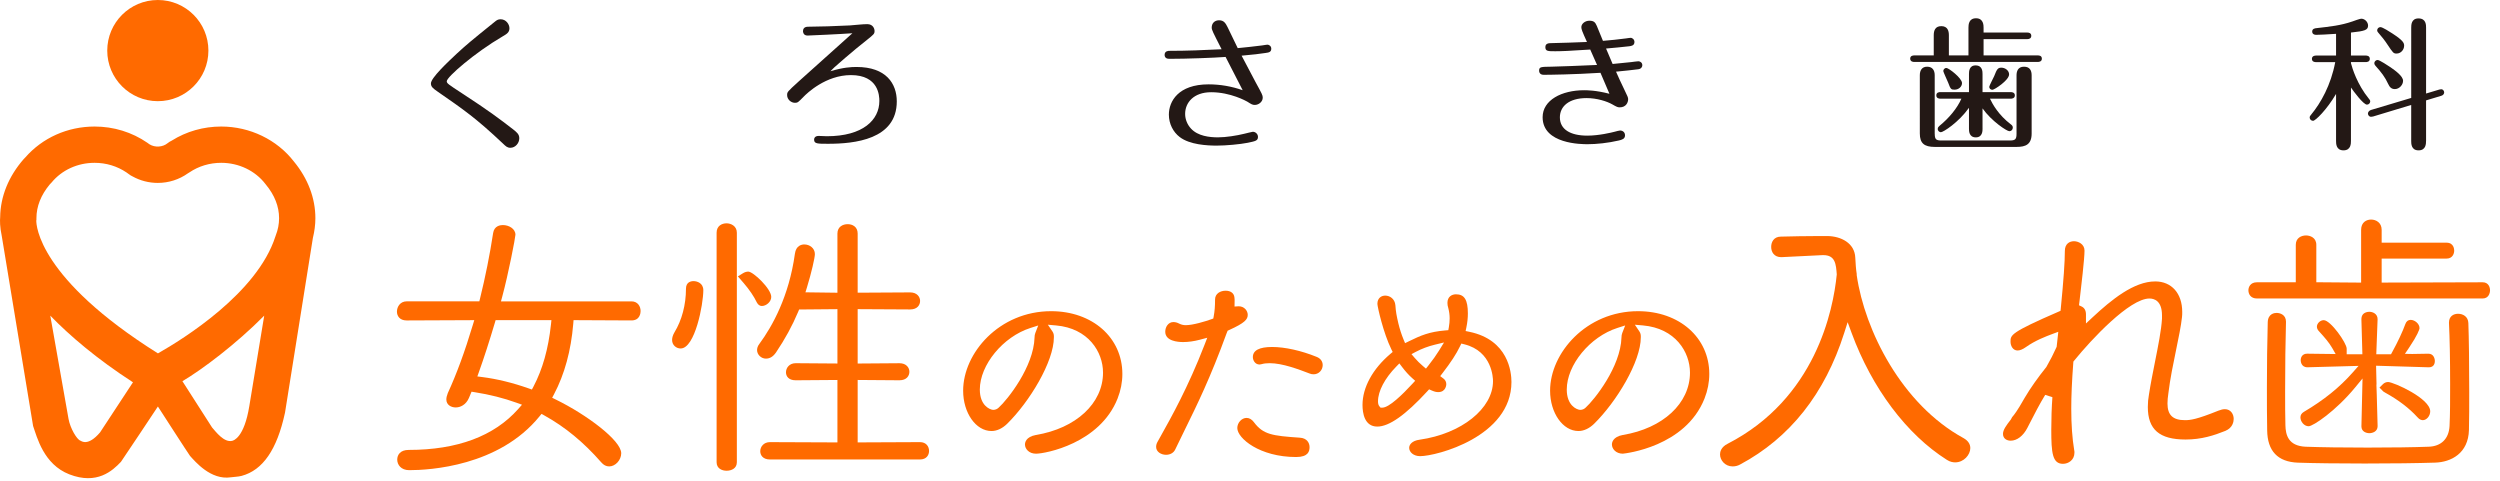
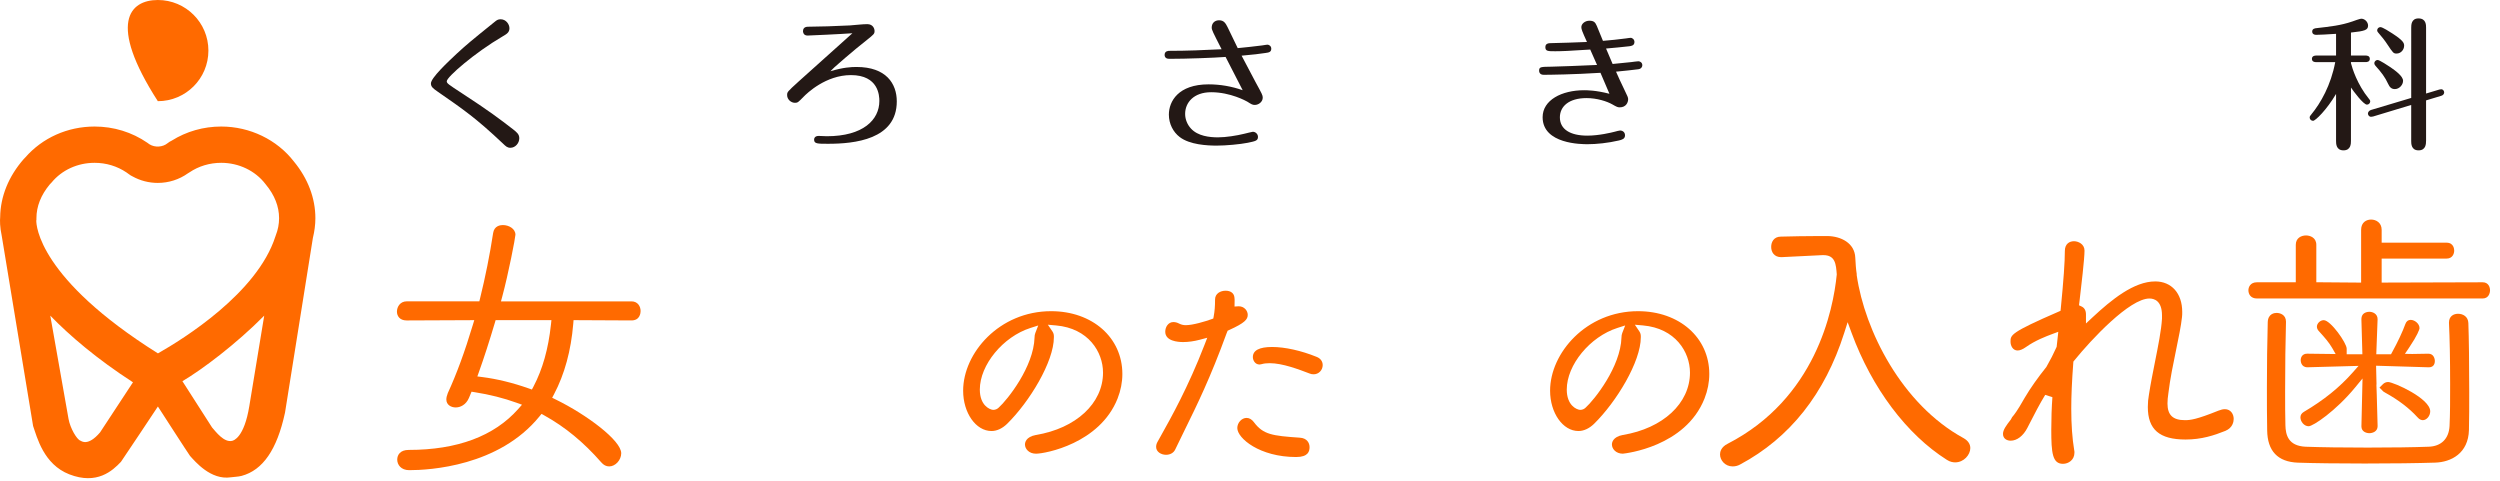
<svg xmlns="http://www.w3.org/2000/svg" version="1.1" id="レイヤー_1" x="0px" y="0px" width="265px" height="51px" viewBox="0 0 265 51" enable-background="new 0 0 265 51" xml:space="preserve">
  <g>
    <g>
      <g>
        <path fill="#FF6A00" d="M43.378,49.838c-0.874,0-1.272-0.58-1.272-1.12c0-0.495,0.318-1.026,1.211-1.026     c5.155,0,9.062-1.459,11.612-4.336l0.402-0.455l-0.57-0.207c-1.353-0.492-2.853-0.87-4.457-1.123l-0.32-0.051l-0.279,0.668     c-0.316,0.737-0.929,1.002-1.396,1.002c-0.48,0-0.997-0.265-0.997-0.844c0-0.189,0.052-0.416,0.154-0.673     c0.939-2.046,1.808-4.407,2.646-7.205l0.161-0.532L43.1,33.967c-0.756,0-1.025-0.503-1.025-0.935c0-0.527,0.36-1.089,1.027-1.089     h7.707l0.077-0.313c0.566-2.291,1.033-4.622,1.386-6.929c0.114-0.763,0.759-0.845,1.032-0.845c0.641,0,1.333,0.393,1.333,1.027     c-0.013,0.334-0.739,4.11-1.394,6.541l-0.14,0.521h13.835c0.664,0,0.966,0.531,0.966,1.027c0,0.166-0.046,0.994-0.966,0.994     l-6.141-0.031l-0.031,0.381c-0.236,2.849-0.922,5.36-2.037,7.469l-0.199,0.377l0.382,0.188c3.282,1.605,6.938,4.34,6.938,5.695     c0,0.719-0.619,1.396-1.273,1.396c-0.323,0-0.593-0.14-0.85-0.438c-1.854-2.12-3.824-3.743-6.026-4.964L57.4,43.872l-0.218,0.269     C52.884,49.428,45.53,49.838,43.378,49.838z M52.449,34.232c-0.586,1.971-1.135,3.668-1.678,5.188l-0.172,0.482l0.509,0.064     c1.572,0.2,3.234,0.605,4.939,1.206l0.336,0.118l0.166-0.314c0.969-1.842,1.576-3.994,1.854-6.584l0.049-0.457h-5.916     L52.449,34.232z" />
      </g>
      <g>
-         <path fill="#FF6A00" d="M77.018,49.898c-0.488,0-1.058-0.235-1.058-0.903V24.669c0-0.736,0.57-0.997,1.058-0.997     c0.438,0,1.088,0.266,1.088,0.997v24.326C78.106,49.663,77.52,49.898,77.018,49.898z M81.614,48.705     c-0.759,0-1.028-0.471-1.028-0.874c0-0.468,0.36-0.965,1.028-0.965l7.153,0.03v-6.619l-4.43,0.033     c-0.754,0-1.024-0.437-1.024-0.845c0-0.468,0.36-0.965,1.027-0.965l4.427,0.033V32.77l-4.059,0.037l-0.105,0.25     c-0.618,1.471-1.387,2.881-2.351,4.311c-0.307,0.438-0.647,0.646-1.068,0.646c-0.498,0-0.935-0.423-0.935-0.904     c0-0.133,0.032-0.396,0.246-0.66c1.378-1.871,3.139-5.032,3.764-9.547c0.115-0.896,0.738-0.992,1-0.992     c0.55,0,1.119,0.384,1.119,1.027c0,0.371-0.359,1.957-0.839,3.523l-0.162,0.525l3.39,0.044v-6.27     c0-0.736,0.587-0.998,1.089-0.998c0.488,0,1.057,0.261,1.057,0.998v6.267l5.562-0.032c0.724,0,1.055,0.469,1.055,0.903     c0,0.418-0.277,0.904-1.057,0.904l-5.56-0.031v5.764l4.429-0.033c0.723,0,1.054,0.469,1.054,0.904     c0,0.417-0.277,0.904-1.057,0.904l-4.426-0.033v6.619l6.603-0.03c0.666,0,0.964,0.469,0.964,0.935     c0,0.417-0.253,0.904-0.966,0.904H81.614z M72.146,36.939c-0.444,0-0.904-0.338-0.904-0.903c0-0.251,0.084-0.521,0.249-0.804     c0.787-1.289,1.222-2.934,1.222-4.621c0-0.707,0.509-0.812,0.812-0.812c0.355,0,1.027,0.201,1.027,0.966     C74.552,32.253,73.672,36.939,72.146,36.939z M80.755,32.436c-0.212,0-0.398-0.129-0.525-0.365     c-0.317-0.66-0.791-1.361-1.399-2.064l-0.614-0.711l0.52-0.322c0.192-0.121,0.393-0.184,0.579-0.184     c0.527,0,2.437,1.82,2.437,2.682C81.753,32.005,81.207,32.436,80.755,32.436z" />
-       </g>
+         </g>
      <g>
        <path fill="#FF6A00" d="M109.814,48.091c-0.73,0-1.167-0.497-1.167-0.979c0-0.186,0.083-0.805,1.152-1.002     c4.257-0.703,7.122-3.359,7.122-6.609c0-2.2-1.559-4.705-4.982-5.005l-0.865-0.075l0.488,0.719     c0.098,0.146,0.15,0.315,0.15,0.495v0.118c0,2.577-2.57,6.829-4.97,9.184c-0.51,0.49-1.08,0.752-1.644,0.752     c-1.657,0-3.005-1.92-3.005-4.277c0-3.985,3.829-8.426,9.323-8.426c4.377,0,7.554,2.8,7.554,6.658     c0,0.869-0.17,1.743-0.506,2.599C116.574,47.012,110.798,48.091,109.814,48.091z M109.232,34.762     c-2.911,0.928-5.371,3.918-5.371,6.529c0,1.66,1.013,2.119,1.403,2.156c0.002,0,0.005,0,0.008,0c0.234,0,0.435-0.088,0.587-0.237     c0.933-0.838,3.709-4.321,3.802-7.429c0-0.182,0.027-0.338,0.081-0.479l0.311-0.803L109.232,34.762z" />
      </g>
      <g>
        <path fill="#FF6A00" d="M137.389,48.445c-3.867,0-6.235-1.991-6.235-3.075c0-0.562,0.466-1.071,0.979-1.071     c0.292,0,0.554,0.15,0.778,0.447c0.983,1.322,1.953,1.449,4.866,1.648c0.768,0.043,1.037,0.566,1.037,1.002     C138.812,47.848,138.666,48.445,137.389,48.445z M123.598,48.208c-0.516,0-1.049-0.312-1.049-0.835     c0-0.137,0.028-0.346,0.164-0.566l0.276-0.494c1.178-2.104,2.958-5.283,4.687-9.754l0.292-0.757l-0.784,0.209     c-0.608,0.162-1.221,0.247-1.772,0.247c-0.57,0-1.896-0.105-1.896-1.095c0-0.504,0.321-1.024,0.858-1.024     c0.215,0,0.414,0.053,0.625,0.166c0.227,0.113,0.443,0.163,0.696,0.163c0.751,0,2.045-0.393,2.691-0.624l0.224-0.08l0.043-0.234     c0.102-0.551,0.143-1.067,0.143-1.783c0-0.641,0.58-0.932,1.119-0.932c0.532,0,0.88,0.259,0.932,0.691     c0.022,0.117,0.022,0.288,0.022,0.38l-0.009,0.606l0.446-0.027c0.581,0,0.955,0.469,0.955,0.907c0,0.479-0.306,0.86-1.981,1.614     l-0.149,0.068L130.03,35.3c-1.719,4.732-3.164,7.664-4.438,10.251c-0.35,0.71-0.69,1.4-1.021,2.1     C124.405,48,124.042,48.208,123.598,48.208z M139.25,39.676c-0.159,0-0.298-0.025-0.424-0.08     c-1.159-0.441-2.875-1.099-4.243-1.099c-0.338,0-0.625,0.035-0.853,0.103c-0.072,0.018-0.16,0.039-0.209,0.039     c-0.496,0-0.718-0.461-0.718-0.787c0-0.713,0.687-1.072,2.039-1.072c1.356,0,3.076,0.381,4.719,1.047     c0.412,0.16,0.645,0.479,0.645,0.874C140.205,39.239,139.777,39.676,139.25,39.676z" />
      </g>
      <g>
-         <path fill="#FF6A00" d="M150.537,48.352c-0.729,0-1.165-0.449-1.165-0.885c0-0.328,0.292-0.753,1.118-0.861     c4.43-0.631,7.769-3.301,7.769-6.209c0-0.322-0.086-3.168-3.034-3.9l-0.324-0.081l-0.146,0.302     c-0.385,0.801-0.969,1.696-1.837,2.82l-0.256,0.332l0.337,0.251c0.202,0.149,0.309,0.36,0.309,0.606     c0,0.008-0.01,0.836-0.857,0.836c-0.215,0-0.41-0.049-0.696-0.176l-0.271-0.119l-0.199,0.219     c-2.309,2.511-4.039,3.729-5.293,3.729c-1.363,0-1.566-1.44-1.566-2.299c0-1.844,1.076-3.812,2.952-5.403l0.245-0.207     l-0.143-0.289c-0.844-1.72-1.465-4.473-1.476-4.805c0-0.648,0.449-0.88,0.834-0.88c0.488,0,1.015,0.349,1.073,1.017     c0.049,0.717,0.124,1.094,0.311,1.91c0.148,0.611,0.332,1.184,0.547,1.705l0.168,0.408l0.396-0.193     c1.271-0.623,2.166-1.012,3.875-1.156l0.314-0.025l0.057-0.312c0.056-0.316,0.085-0.631,0.085-0.936     c0-0.373-0.052-0.745-0.147-1.107c-0.062-0.189-0.088-0.355-0.088-0.543c0-0.668,0.488-0.906,0.907-0.906     c0.896,0,1.259,0.591,1.259,2.037c0,0.465-0.053,0.967-0.154,1.453l-0.084,0.403l0.404,0.084     c4.133,0.861,4.454,4.289,4.454,5.319C160.211,46.303,152.245,48.352,150.537,48.352z M147.999,38.863     c-1.208,1.229-1.931,2.604-1.931,3.678c0,0.241,0.047,0.407,0.145,0.523l0.124,0.146l0.192,0.001     c0.709,0,2.129-1.381,3.195-2.539l0.284-0.309l-0.313-0.279c-0.367-0.326-0.719-0.713-1.073-1.182l-0.289-0.381L147.999,38.863z      M152.092,36.537c-0.705,0.17-1.404,0.433-2.021,0.761l-0.454,0.242l0.335,0.392c0.27,0.312,0.562,0.604,0.874,0.867l0.325,0.275     l0.266-0.335c0.458-0.581,0.826-1.101,1.125-1.584l0.523-0.853L152.092,36.537z" />
-       </g>
+         </g>
      <g>
        <path fill="#FF6A00" d="M172.014,48.091c-0.722-0.006-1.15-0.501-1.15-0.979c0-0.186,0.082-0.805,1.15-1.004     c4.258-0.701,7.123-3.357,7.123-6.607c0-2.2-1.56-4.705-4.982-5.005l-0.861-0.075l0.484,0.717     c0.098,0.146,0.148,0.317,0.148,0.497v0.118c0,2.577-2.568,6.829-4.967,9.184c-0.512,0.49-1.082,0.752-1.645,0.752     c-1.656,0-3.004-1.92-3.004-4.277c0-3.985,3.828-8.426,9.32-8.426c4.377,0,7.555,2.8,7.555,6.658c0,0.873-0.17,1.748-0.506,2.6     C178.648,47.373,172.297,48.064,172.014,48.091z M171.448,34.761c-2.911,0.929-5.371,3.919-5.371,6.53     c0,1.665,1.015,2.121,1.405,2.156c0.002,0,0.004,0,0.006,0c0.238,0,0.434-0.086,0.588-0.237c0.933-0.84,3.708-4.328,3.8-7.429     c0.001-0.184,0.028-0.34,0.082-0.479l0.313-0.805L171.448,34.761z" />
      </g>
      <g>
        <path fill="#FF6A00" d="M183.656,49.439c-0.799,0-1.333-0.657-1.333-1.271c0-0.271,0.104-0.779,0.812-1.132     c9.312-4.791,11.188-14.146,11.562-17.945c-0.079-1.088-0.153-2.047-1.422-2.047l-0.111,0.001l-4.352,0.215     c-0.761-0.001-1.067-0.548-1.067-1.089c0-0.502,0.269-1.088,1.028-1.088c1.229-0.03,2.606-0.061,3.98-0.061h0.98     c1.412,0.024,2.869,0.744,2.927,2.298c0.034,0.619,0.065,1.182,0.157,1.758l-0.012,0.045l0.012,0.08     c0.84,5.788,4.742,13.654,11.332,17.246c0.459,0.262,0.703,0.624,0.703,1.046c0,0.716-0.688,1.517-1.606,1.517     c-0.177,0-0.526-0.033-0.876-0.267c-4.27-2.698-7.948-7.604-10.104-13.464l-0.416-1.131l-0.365,1.147     c-2.043,6.435-5.758,11.126-11.045,13.946C184.202,49.375,183.938,49.439,183.656,49.439z" />
      </g>
      <g>
        <path fill="#FF6A00" d="M218.676,49.165c-1.119,0-1.24-1.151-1.24-3.601c0-1.217,0.039-2.351,0.119-3.463l-0.763-0.246     c-0.595,0.971-1.162,2.078-1.662,3.056l-0.223,0.434c-0.439,0.857-1.104,1.368-1.778,1.368c-0.404,0-0.812-0.223-0.812-0.721     c0-0.426,0.346-0.899,0.832-1.521l0.138-0.254c0.133-0.156,0.271-0.324,0.432-0.568c0.249-0.359,0.45-0.709,0.663-1.078     l0.24-0.411c0.605-1.022,1.357-2.091,2.294-3.263c0.421-0.732,0.769-1.414,1.065-2.08l0.026-0.06l0.173-1.588l-0.628,0.233     c-0.675,0.254-1.805,0.677-2.821,1.398c-0.323,0.23-0.623,0.352-0.864,0.352c-0.488,0-0.751-0.48-0.751-0.935     c0-0.707,0-0.972,5.08-3.175l0.224-0.098l0.024-0.241c0.298-3.048,0.432-4.933,0.432-6.106c0-0.758,0.498-1.028,0.965-1.028     c0.465,0,1.119,0.309,1.119,0.997c0,0.857-0.341,3.744-0.523,5.295l-0.061,0.498l0.271,0.127     c0.311,0.145,0.467,0.432,0.467,0.853v0.949l0.693-0.647c2.021-1.885,4.393-3.811,6.645-3.811c1.74,0,2.865,1.27,2.865,3.232     c0,0.166,0.002,0.36-0.025,0.557c-0.102,0.936-0.354,2.162-0.623,3.462c-0.3,1.453-0.641,3.101-0.82,4.604     c-0.062,0.407-0.094,0.76-0.094,1.09c0,1.219,0.571,1.762,1.852,1.762c0.574,0,1.237-0.076,3.557-1.012     c0.257-0.103,0.484-0.153,0.674-0.153c0.613,0,0.934,0.519,0.934,1.028c0,0.271-0.084,0.938-0.881,1.272     c-1.186,0.476-2.522,0.917-4.221,0.917c-2.766,0-3.999-1.062-3.999-3.447c0-0.459,0.038-0.886,0.116-1.301     c0.175-1.135,0.412-2.328,0.643-3.484c0.344-1.724,0.668-3.352,0.742-4.563l0.001-0.362c0-1.559-0.835-1.791-1.332-1.791     c-2.09,0-6.134,4.309-7.979,6.586l-0.082,0.102l-0.01,0.128c-0.146,1.942-0.215,3.491-0.215,4.872     c0,1.676,0.105,3.152,0.312,4.389c0.025,0.104,0.025,0.152,0.025,0.27C219.889,48.751,219.264,49.165,218.676,49.165z" />
      </g>
      <g>
        <path fill="#FF6A00" d="M250.663,49.133c-2.828,0-5.414-0.033-7.095-0.091c-2.127-0.084-3.221-1.235-3.248-3.423     c-0.028-1.409-0.028-2.938-0.028-4.561c0-2.354,0.03-4.744,0.089-6.912c0.031-0.906,0.727-0.978,0.938-0.978     c0.371,0,0.996,0.196,0.996,0.935c-0.058,1.979-0.092,4.744-0.092,7.416c0,1.32,0.002,2.582,0.031,3.565     c0.025,1.01,0.293,2.183,2.141,2.269c1.599,0.059,3.994,0.092,6.576,0.092c2.562,0,4.91-0.033,6.447-0.092     c1.346-0.037,2.161-0.838,2.234-2.197c0.062-1.27,0.062-2.807,0.062-4.434c0-2.628-0.042-4.82-0.124-6.516     c0.001-0.718,0.521-0.946,0.966-0.946c0.525,0,1.066,0.304,1.09,0.979c0.058,1.588,0.092,4.309,0.092,7.277     c0,1.436,0.001,2.873-0.03,4.063c-0.062,2.476-1.892,3.409-3.582,3.459C256.24,49.1,253.52,49.133,250.663,49.133z      M251.154,45.917c-0.313,0-0.844-0.151-0.844-0.72l0.117-5.08l-0.76,0.926c-2.078,2.533-4.488,4.139-4.95,4.139     c-0.491,0-0.872-0.502-0.872-0.936c0-0.251,0.125-0.449,0.372-0.592c2.114-1.25,3.753-2.569,5.159-4.158l0.631-0.712     l-5.424,0.149c-0.689-0.002-0.708-0.677-0.708-0.754c0-0.318,0.181-0.688,0.688-0.688l3.015,0.038l-0.356-0.625     c-0.348-0.608-0.822-1.139-1.283-1.649l-0.178-0.198c-0.109-0.127-0.17-0.279-0.17-0.431c0-0.349,0.356-0.688,0.721-0.688     c0.737,0,2.436,2.427,2.436,3.018v0.598h1.665l-0.104-3.673c-0.008-0.253,0.056-0.448,0.188-0.588     c0.147-0.151,0.394-0.243,0.655-0.243c0.352,0,0.873,0.208,0.873,0.782l-0.139,3.722h1.562l0.116-0.215     c0.598-1.085,1.123-2.207,1.408-3c0.104-0.285,0.295-0.432,0.561-0.432c0.421,0,0.936,0.402,0.936,0.874     c0,0.146-0.229,0.77-1.105,2.071l-0.442,0.656l0.772,0.014l1.716-0.03c0.547,0.001,0.685,0.512,0.685,0.782     c0,0.154-0.045,0.66-0.631,0.66l-5.599-0.168l0.048,2l-0.014-0.013l0.037,1.056l0.092,3.369     C252.025,45.766,251.456,45.917,251.154,45.917z M256.82,44.538c-0.096,0-0.342-0.029-0.568-0.308     c-0.898-0.983-2.018-1.834-3.43-2.613l-0.088-0.055c-0.036-0.021-0.073-0.041-0.101-0.062l-0.407-0.415l0.379-0.375     c0.139-0.136,0.34-0.217,0.539-0.217c0.639,0.032,4.459,1.749,4.459,3.108C257.604,44.083,257.223,44.538,256.82,44.538z      M239.234,31.639c-0.668,0-0.903-0.471-0.903-0.873c0-0.313,0.19-0.844,0.903-0.844h4.119v-3.967c0-0.735,0.586-0.997,1.09-0.997     c0.404,0,1.087,0.21,1.087,0.997v3.963l4.749,0.038v-5.594c0-0.804,0.568-1.089,1.057-1.089c0.54,0,1.12,0.341,1.12,1.089v1.362     h6.878c0.771,0,0.811,0.703,0.811,0.842c0,0.313-0.17,0.844-0.811,0.844h-6.878v2.544l10.708-0.032     c0.615,0,0.779,0.529,0.779,0.844c0,0.324-0.164,0.873-0.78,0.873H239.234z" />
      </g>
    </g>
  </g>
  <g>
-     <path fill="#FF6A00" d="M22.091,5.362c0,2.962-2.4,5.363-5.361,5.363s-5.362-2.401-5.362-5.363C11.368,2.401,13.769,0,16.73,0   S22.091,2.401,22.091,5.362" />
+     <path fill="#FF6A00" d="M22.091,5.362c0,2.962-2.4,5.363-5.361,5.363C11.368,2.401,13.769,0,16.73,0   S22.091,2.401,22.091,5.362" />
    <path fill="#FF6A00" d="M33.43,23.13c0-2.12-0.784-4.194-2.27-6c-1.798-2.329-4.677-3.717-7.708-3.717   c-1.884,0-3.693,0.516-5.256,1.498c-0.155,0.07-0.303,0.161-0.437,0.272c-0.508,0.419-1.326,0.472-1.901,0.121   c-0.008-0.004-0.016-0.009-0.022-0.014c-0.036-0.024-0.071-0.047-0.104-0.074c-0.035-0.028-0.072-0.055-0.109-0.08   c-1.639-1.127-3.574-1.723-5.596-1.723c-2.866,0-5.531,1.194-7.355,3.286c-0.055,0.049-0.106,0.101-0.154,0.157   c-1.609,1.839-2.473,3.968-2.5,6.164c-0.031,0.344-0.041,1.027,0.167,1.989L3.498,45.09c0.002,0.02,0.002,0.038,0.007,0.055   c0.418,1.187,1.111,4.071,3.846,5.135c2.928,1.137,4.574-0.375,5.472-1.33c0.085-0.092,3.914-5.862,3.914-5.862   s3.315,5.138,3.405,5.236c0.539,0.59,2.193,2.591,4.328,2.269c0.367-0.057,0.755-0.047,1.146-0.152   c2.243-0.604,3.742-2.779,4.585-6.656c0.007-0.032,0.013-0.064,0.019-0.098l2.946-18.468C33.335,24.531,33.43,23.833,33.43,23.13z    M3.862,23.13c0-1.249,0.475-2.453,1.413-3.582c0.068-0.062,0.133-0.13,0.193-0.203c1.094-1.326,2.756-2.086,4.559-2.086   c1.223,0,2.388,0.352,3.375,1.017c0.081,0.062,0.164,0.121,0.248,0.179c0.007,0.004,0.014,0.009,0.021,0.014   c0.116,0.092,0.242,0.168,0.375,0.229c0.814,0.453,1.736,0.691,2.681,0.691c1.151,0,2.271-0.358,3.19-1.016   c0.055-0.03,0.107-0.062,0.16-0.098c0.984-0.665,2.15-1.016,3.375-1.016c1.855,0,3.604,0.837,4.677,2.239   c0.015,0.02,0.03,0.039,0.046,0.058c0.936,1.129,1.408,2.332,1.408,3.575c0,0.615-0.117,1.229-0.353,1.826   c-0.015,0.039-0.028,0.078-0.041,0.117c-1.916,5.982-9.741,10.851-12.448,12.385C4.08,29.509,3.842,23.873,3.847,23.388   C3.871,23.28,3.862,23.262,3.862,23.13z M10.609,45.83c-1.301,1.533-1.993,0.911-2.096,0.875c-0.375-0.132-1.064-1.297-1.246-2.285   L5.33,33.458c2.015,2.086,4.936,4.589,8.765,7.065L10.609,45.83z M26.433,43.012c-0.551,3.426-1.703,3.684-1.812,3.713   c-0.867,0.229-1.756-0.978-2.143-1.414l-3.142-4.904c2.06-1.213,5.688-3.932,8.671-6.947L26.433,43.012z" />
  </g>
  <path fill="#231815" d="M53.276,3.859c-2.923,1.71-5.919,4.299-5.919,4.752c0,0.229,0.151,0.319,1.632,1.289  c2.816,1.832,4.015,2.737,5.423,3.829c0.359,0.288,0.633,0.5,0.633,0.923c0,0.528-0.424,1.013-0.941,1.013  c-0.33,0-0.481-0.15-0.797-0.453c-2.803-2.65-4.195-3.617-6.889-5.48c-0.547-0.378-0.74-0.543-0.74-0.891  c0-0.592,1.831-2.302,2.751-3.164c1.006-0.923,1.394-1.257,4.044-3.391c0.166-0.136,0.316-0.244,0.59-0.244  c0.588,0,0.939,0.545,0.939,0.955C54.001,3.435,53.715,3.604,53.276,3.859" />
  <path fill="#231815" d="M90.791,7.099c3.146,0,4.268,1.771,4.268,3.649c0,4.055-4.512,4.493-7.277,4.493  c-1.135,0-1.486,0-1.486-0.438c0-0.047,0-0.396,0.487-0.396c0.137,0,0.739,0.033,0.862,0.033c3.828,0,5.567-1.728,5.567-3.739  c0-0.532-0.073-2.741-3.011-2.741c-2.664,0-4.661,1.922-5.027,2.302c-0.561,0.575-0.618,0.635-0.906,0.635  c-0.438,0-0.832-0.38-0.832-0.803c0-0.346,0-0.346,1.214-1.452c0.891-0.819,4.899-4.375,5.704-5.118  c-1.244,0.093-4.619,0.244-4.756,0.244c-0.453,0-0.481-0.395-0.481-0.456c0-0.482,0.424-0.482,0.618-0.482  c0.848,0,3.031-0.061,4.346-0.136c0.517-0.032,1.329-0.136,1.846-0.136c0.618,0,0.775,0.485,0.775,0.726  c0,0.302-0.079,0.363-0.818,0.955c-0.79,0.618-1.545,1.254-2.306,1.904c-1.1,0.94-1.329,1.167-1.559,1.408  C89.368,7.145,90.216,7.099,90.791,7.099" />
  <path fill="#231815" d="M123.93,6.236c-0.286,0-0.481-0.137-0.481-0.424c0-0.423,0.424-0.423,0.511-0.423  c1.853,0,3.684-0.076,5.53-0.169c-0.94-1.846-1.048-2.043-1.048-2.299c0-0.47,0.322-0.772,0.775-0.772  c0.524,0,0.697,0.316,0.92,0.757c0.165,0.349,0.911,1.875,1.062,2.195c0.604-0.061,1.861-0.183,2.601-0.288  c0.122-0.014,0.453-0.079,0.546-0.079c0.18,0,0.409,0.154,0.409,0.427c0,0.377-0.287,0.406-0.604,0.453  c-0.682,0.104-1.197,0.165-2.542,0.287c0.408,0.786,1.085,2.072,1.493,2.83c0.67,1.225,0.748,1.362,0.748,1.62  c0,0.452-0.445,0.772-0.834,0.772c-0.259,0-0.352-0.061-0.805-0.348c-0.107-0.061-1.773-0.999-3.828-0.999  c-1.86,0-2.759,1.106-2.759,2.299c0,0.592,0.244,1.153,0.624,1.559c0.728,0.789,1.948,0.926,2.86,0.926  c0.833,0,1.982-0.183,2.786-0.381c0.151-0.029,0.813-0.211,0.905-0.211c0.288,0,0.546,0.244,0.546,0.545  c0,0.41-0.286,0.453-1.077,0.621c-0.833,0.166-2.327,0.302-3.297,0.302c-0.998,0-2.859-0.09-3.922-0.909  c-0.696-0.528-1.149-1.408-1.149-2.375c0-1.408,0.998-3.21,4.21-3.21c1.227,0,2.449,0.212,3.613,0.621  c-0.604-1.182-1.524-2.966-1.811-3.527C128.67,6.129,125.812,6.236,123.93,6.236" />
  <path fill="#231815" d="M168.564,5.252c-2.213,0.151-3.104,0.18-3.707,0.18c-0.775,0-1.049,0-1.049-0.438  c0-0.409,0.366-0.423,0.668-0.423c1.062-0.015,2.484-0.076,3.741-0.122c-0.503-1.117-0.595-1.344-0.595-1.573  c0-0.348,0.38-0.679,0.848-0.679c0.459,0,0.623,0.151,0.789,0.543c0.225,0.531,0.438,1.059,0.653,1.591  c0.604-0.047,1.832-0.169,2.45-0.259c0.106-0.014,0.395-0.062,0.48-0.062c0.2,0,0.409,0.183,0.409,0.438  c0,0.38-0.315,0.424-0.546,0.456c-0.525,0.061-1.875,0.197-2.464,0.241c0.224,0.545,0.56,1.303,0.696,1.637  c0.53-0.046,1.148-0.107,1.968-0.198c0.122-0.018,0.661-0.089,0.77-0.089c0.181,0,0.409,0.151,0.409,0.406  c0,0.244-0.165,0.409-0.409,0.438c-0.329,0.046-1.803,0.212-2.377,0.258c0.259,0.589,0.53,1.182,0.818,1.771  c0.424,0.876,0.467,0.97,0.467,1.149c0,0.348-0.224,0.862-0.892,0.862c-0.209,0-0.316-0.043-0.789-0.316  c-0.555-0.316-1.616-0.665-2.723-0.665c-1.891,0-2.832,0.892-2.832,2.043c0,1.272,1.106,1.937,2.909,1.937  c1.224,0,2.543-0.32,2.938-0.424c0.102-0.032,0.453-0.122,0.546-0.122c0.18,0,0.511,0.122,0.511,0.517  c0,0.377-0.331,0.467-0.646,0.542c-1.17,0.273-2.393,0.395-3.317,0.395c-0.618,0-4.771,0-4.771-2.862  c0-1.814,2.018-2.859,4.402-2.859c0.26,0,1.243,0,2.682,0.377c-0.317-0.74-0.635-1.483-0.951-2.224  c-2.814,0.18-5.465,0.212-6.025,0.212c-0.48,0-0.48-0.395-0.48-0.438c0-0.409,0.18-0.409,1.313-0.423  c0.877-0.018,3.226-0.107,4.828-0.183C169.045,6.341,168.809,5.798,168.564,5.252" />
-   <path fill="#231815" d="M204.977,5.874V3.723c0-0.453,0.137-0.952,0.799-0.952c0.682,0,0.805,0.528,0.805,0.952v2.151h2.076V2.936  c0-0.316,0.027-0.999,0.803-0.999c0.799,0,0.799,0.757,0.799,0.999V3.45h4.633c0.137,0,0.424,0.032,0.424,0.348  c0,0.305-0.272,0.349-0.424,0.349h-4.633v1.727h5.754c0.15,0,0.424,0.029,0.424,0.348c0,0.288-0.258,0.345-0.424,0.345h-13.109  c-0.151,0-0.409-0.043-0.424-0.345c0-0.305,0.271-0.348,0.424-0.348H204.977z M205.083,14.181c0,0.575,0.137,0.711,0.69,0.711h7.283  c0.562,0,0.697-0.137,0.697-0.711V7.989c0-0.392,0.121-0.919,0.789-0.919c0.633,0,0.812,0.423,0.812,0.919v6.163  c0,1.149-0.617,1.422-1.603,1.422h-8.655c-1.121,0-1.595-0.38-1.595-1.422V7.975c0-0.499,0.215-0.905,0.774-0.905  c0.574,0,0.804,0.392,0.804,0.905v6.206H205.083z M210.15,13.636c0,0.229,0,0.926-0.711,0.926c-0.728,0-0.728-0.683-0.728-0.926  v-2.209c-1.104,1.559-2.735,2.589-2.979,2.589c-0.15,0-0.332-0.137-0.332-0.349c0-0.165,0.108-0.258,0.195-0.334  c0.997-0.815,1.875-1.86,2.312-2.873h-2.234c-0.149,0-0.424-0.047-0.424-0.349c0-0.319,0.287-0.348,0.424-0.348h3.039V7.856  c0-0.244,0-0.923,0.697-0.923c0.739,0,0.739,0.665,0.739,0.923v1.908h3.002c0.15,0,0.425,0.043,0.425,0.348  c0,0.302-0.287,0.349-0.425,0.349h-2.213c0.289,0.604,0.906,1.724,2.213,2.722c0.103,0.076,0.209,0.166,0.209,0.349  c0,0.212-0.166,0.377-0.366,0.377c-0.267,0-1.902-1.074-2.845-2.42v2.146H210.15z M207.973,8.808c0,0.363-0.33,0.697-0.789,0.697  c-0.359,0-0.425-0.047-0.677-0.74c-0.08-0.198-0.518-1.139-0.518-1.229c0-0.151,0.12-0.331,0.331-0.331  C206.564,7.206,207.973,8.28,207.973,8.808 M212.964,7.885c0,0.621-1.56,1.634-1.769,1.634c-0.198,0-0.336-0.151-0.336-0.316  c0-0.108,0.438-0.941,0.519-1.121c0.302-0.787,0.408-0.909,0.774-0.909C212.527,7.174,212.964,7.461,212.964,7.885" />
  <path fill="#231815" d="M249.201,14.925c0,0.287,0,1.013-0.789,1.013c-0.79,0-0.79-0.711-0.79-1.013V9.958  c-0.999,1.696-2.19,2.848-2.437,2.848c-0.193,0-0.359-0.154-0.359-0.348c0-0.122,0.058-0.197,0.166-0.32  c0.998-1.209,2.084-3.103,2.543-5.553h-2.047c-0.151,0-0.424-0.046-0.424-0.348c0-0.302,0.287-0.348,0.424-0.348h2.134V3.586  c-0.784,0.061-1.905,0.107-2.12,0.107c-0.193,0-0.409-0.09-0.409-0.349c0-0.302,0.288-0.348,0.476-0.363  c1.436-0.168,2.527-0.273,3.799-0.711c0.115-0.047,0.799-0.288,0.92-0.288c0.408,0,0.727,0.377,0.727,0.726  c0,0.467-0.316,0.589-1.812,0.741v2.438h1.565c0.157,0,0.432,0.046,0.432,0.348c0,0.316-0.295,0.348-0.432,0.348h-1.565v0.12  c0.137,0.531,0.647,2.226,1.903,3.771c0.059,0.058,0.138,0.165,0.138,0.273c0,0.194-0.166,0.345-0.347,0.345  c-0.379,0-1.442-1.437-1.694-1.814L249.201,14.925L249.201,14.925z M257.16,14.939c0,0.273,0,0.999-0.79,0.999  c-0.783,0-0.783-0.711-0.783-0.999v-3.814l-4.043,1.225c-0.06,0.015-0.166,0.032-0.229,0.032c-0.15,0-0.315-0.154-0.315-0.348  c0-0.137,0.121-0.32,0.336-0.38l4.253-1.272V2.936c0-0.273,0-0.984,0.77-0.984c0.805,0,0.805,0.697,0.805,0.984v6.978l1.408-0.423  c0.072-0.015,0.15-0.032,0.209-0.032c0.164,0,0.302,0.168,0.302,0.334c0,0.136-0.087,0.302-0.315,0.363l-1.604,0.484v4.299H257.16z   M253.389,7.127c0.502,0.349,1.336,0.941,1.336,1.44c0,0.423-0.396,0.876-0.869,0.876c-0.373,0-0.554-0.212-0.709-0.542  c-0.332-0.729-0.741-1.257-1.345-1.925c-0.065-0.076-0.122-0.166-0.122-0.272c0-0.209,0.18-0.346,0.346-0.346  C252.24,6.358,253.18,6.991,253.389,7.127 M253.605,3.557c1.134,0.74,1.234,0.999,1.234,1.286c0,0.424-0.345,0.833-0.798,0.833  c-0.322,0-0.38-0.061-0.94-0.909c-0.302-0.47-0.646-0.894-1.014-1.317c-0.044-0.044-0.107-0.137-0.107-0.227  c0-0.198,0.151-0.349,0.353-0.349C252.542,2.875,253.331,3.374,253.605,3.557" />
</svg>